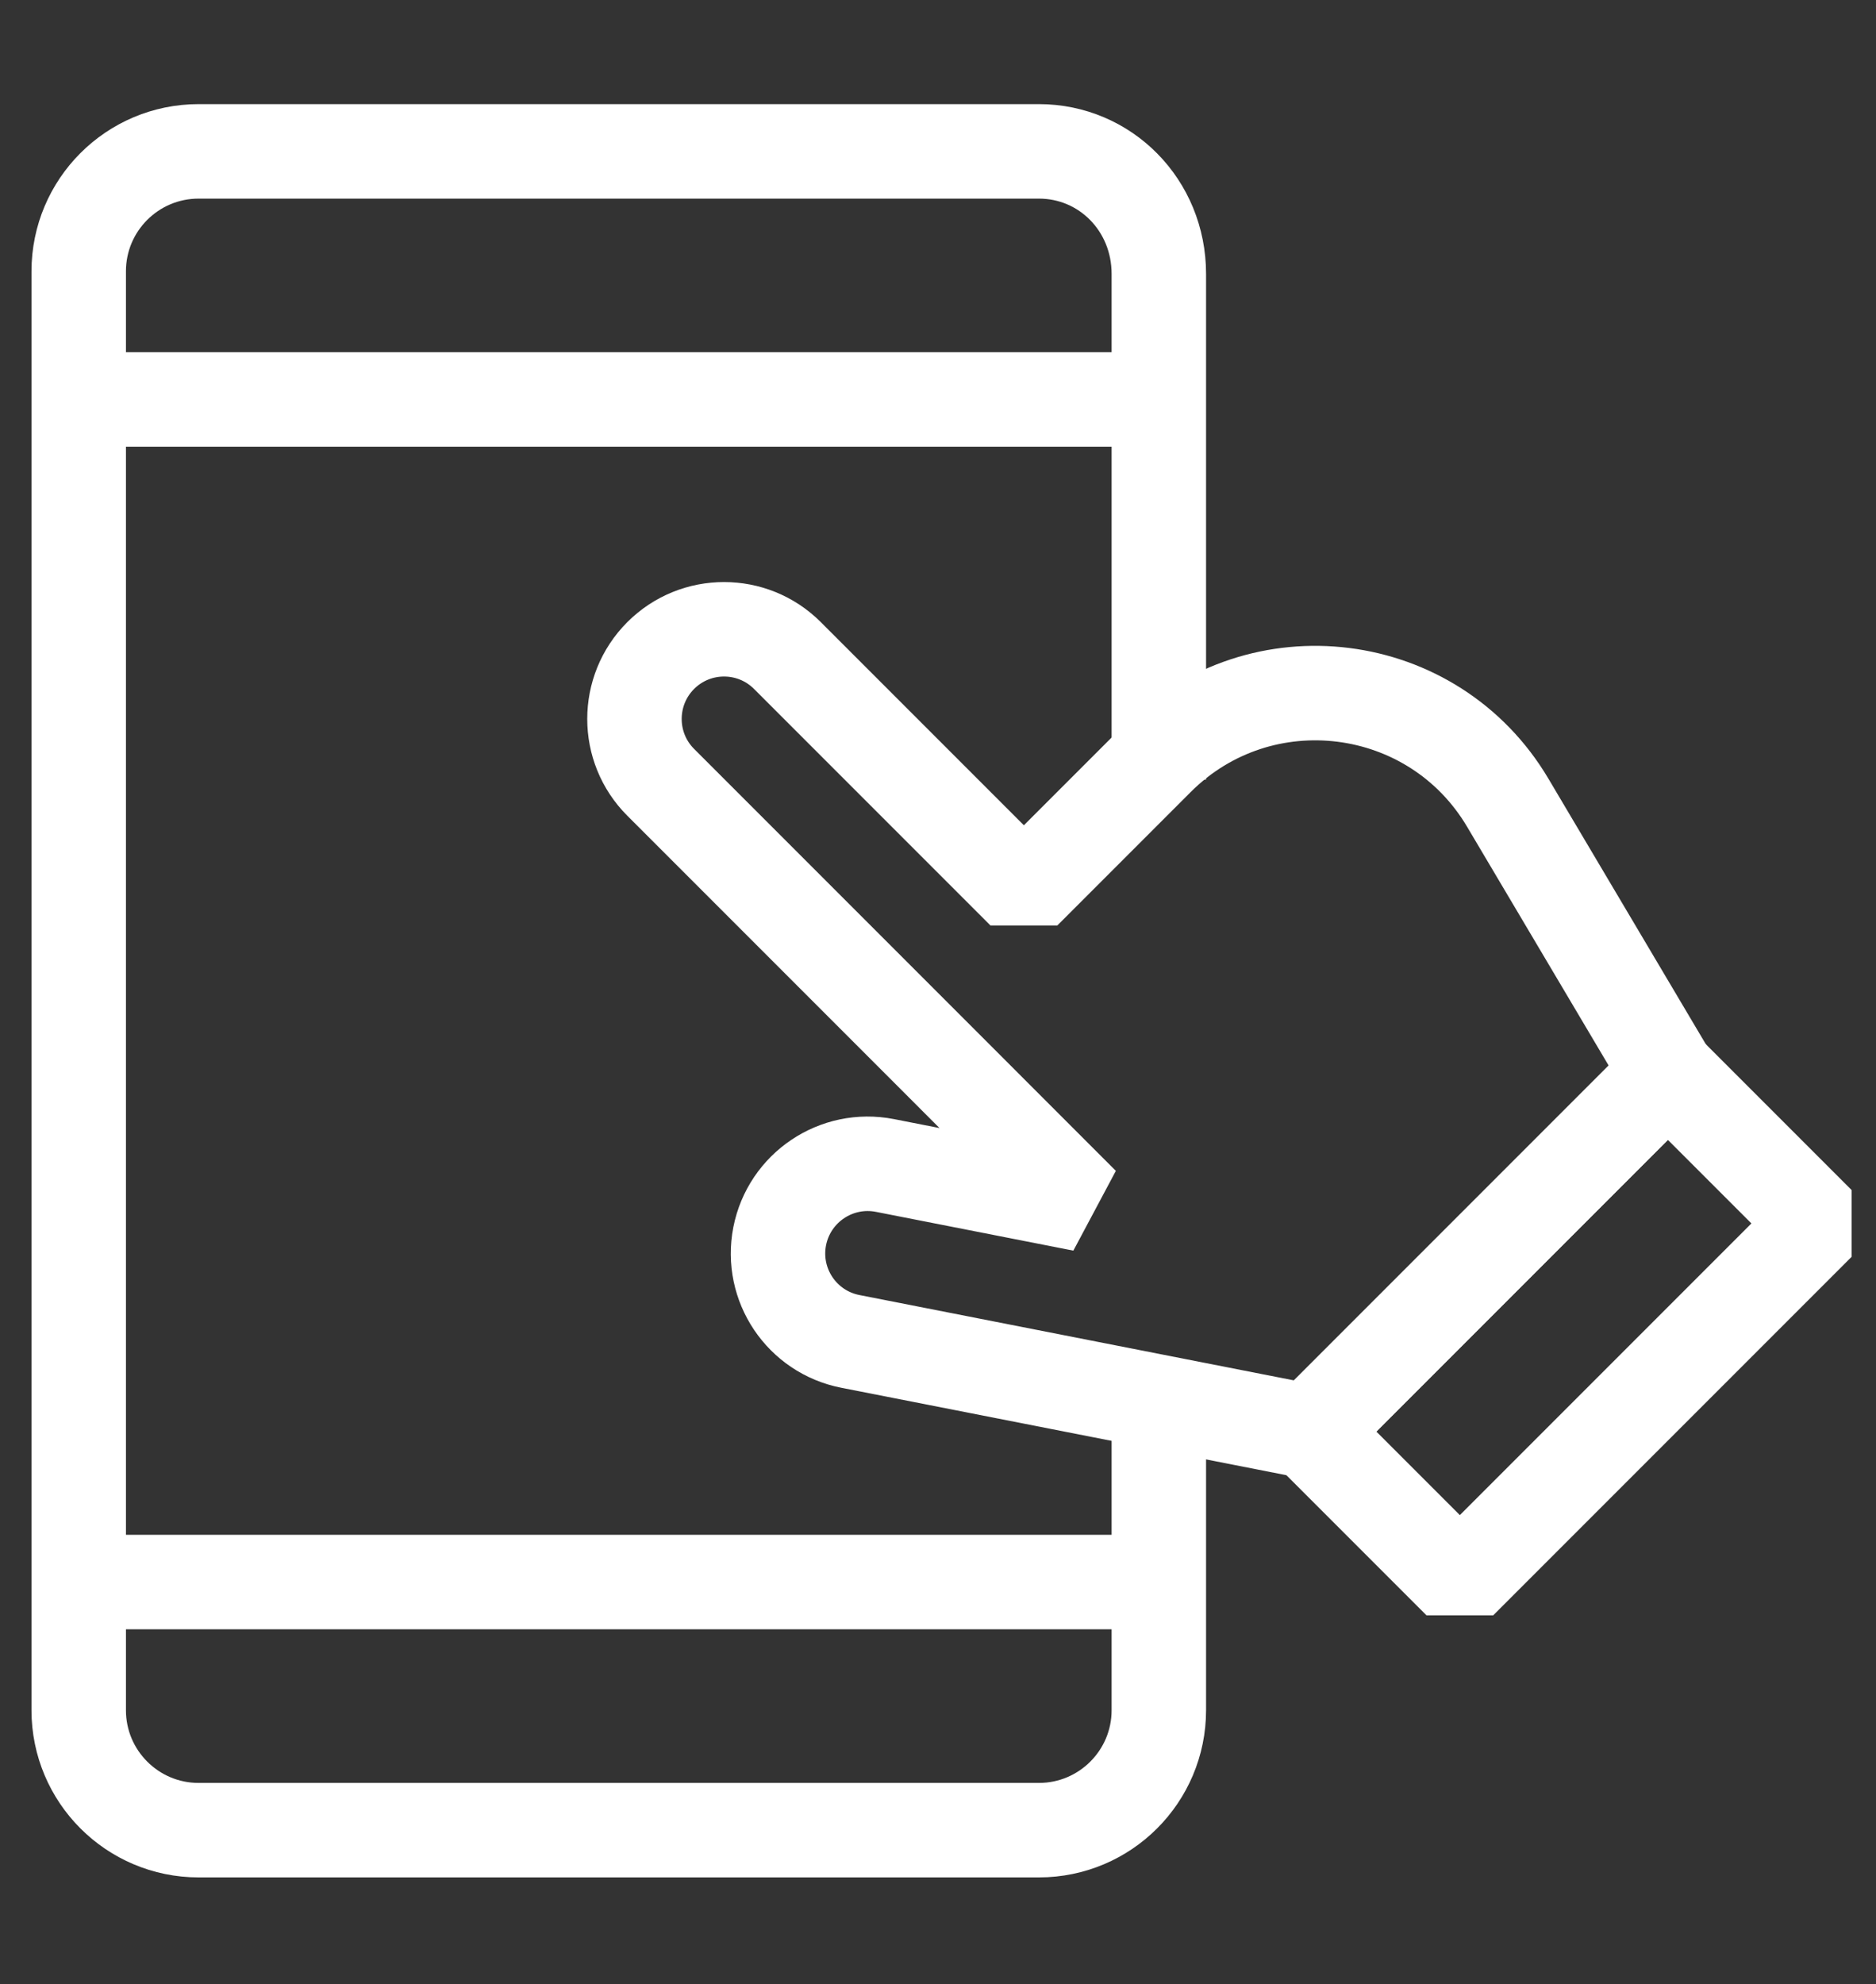
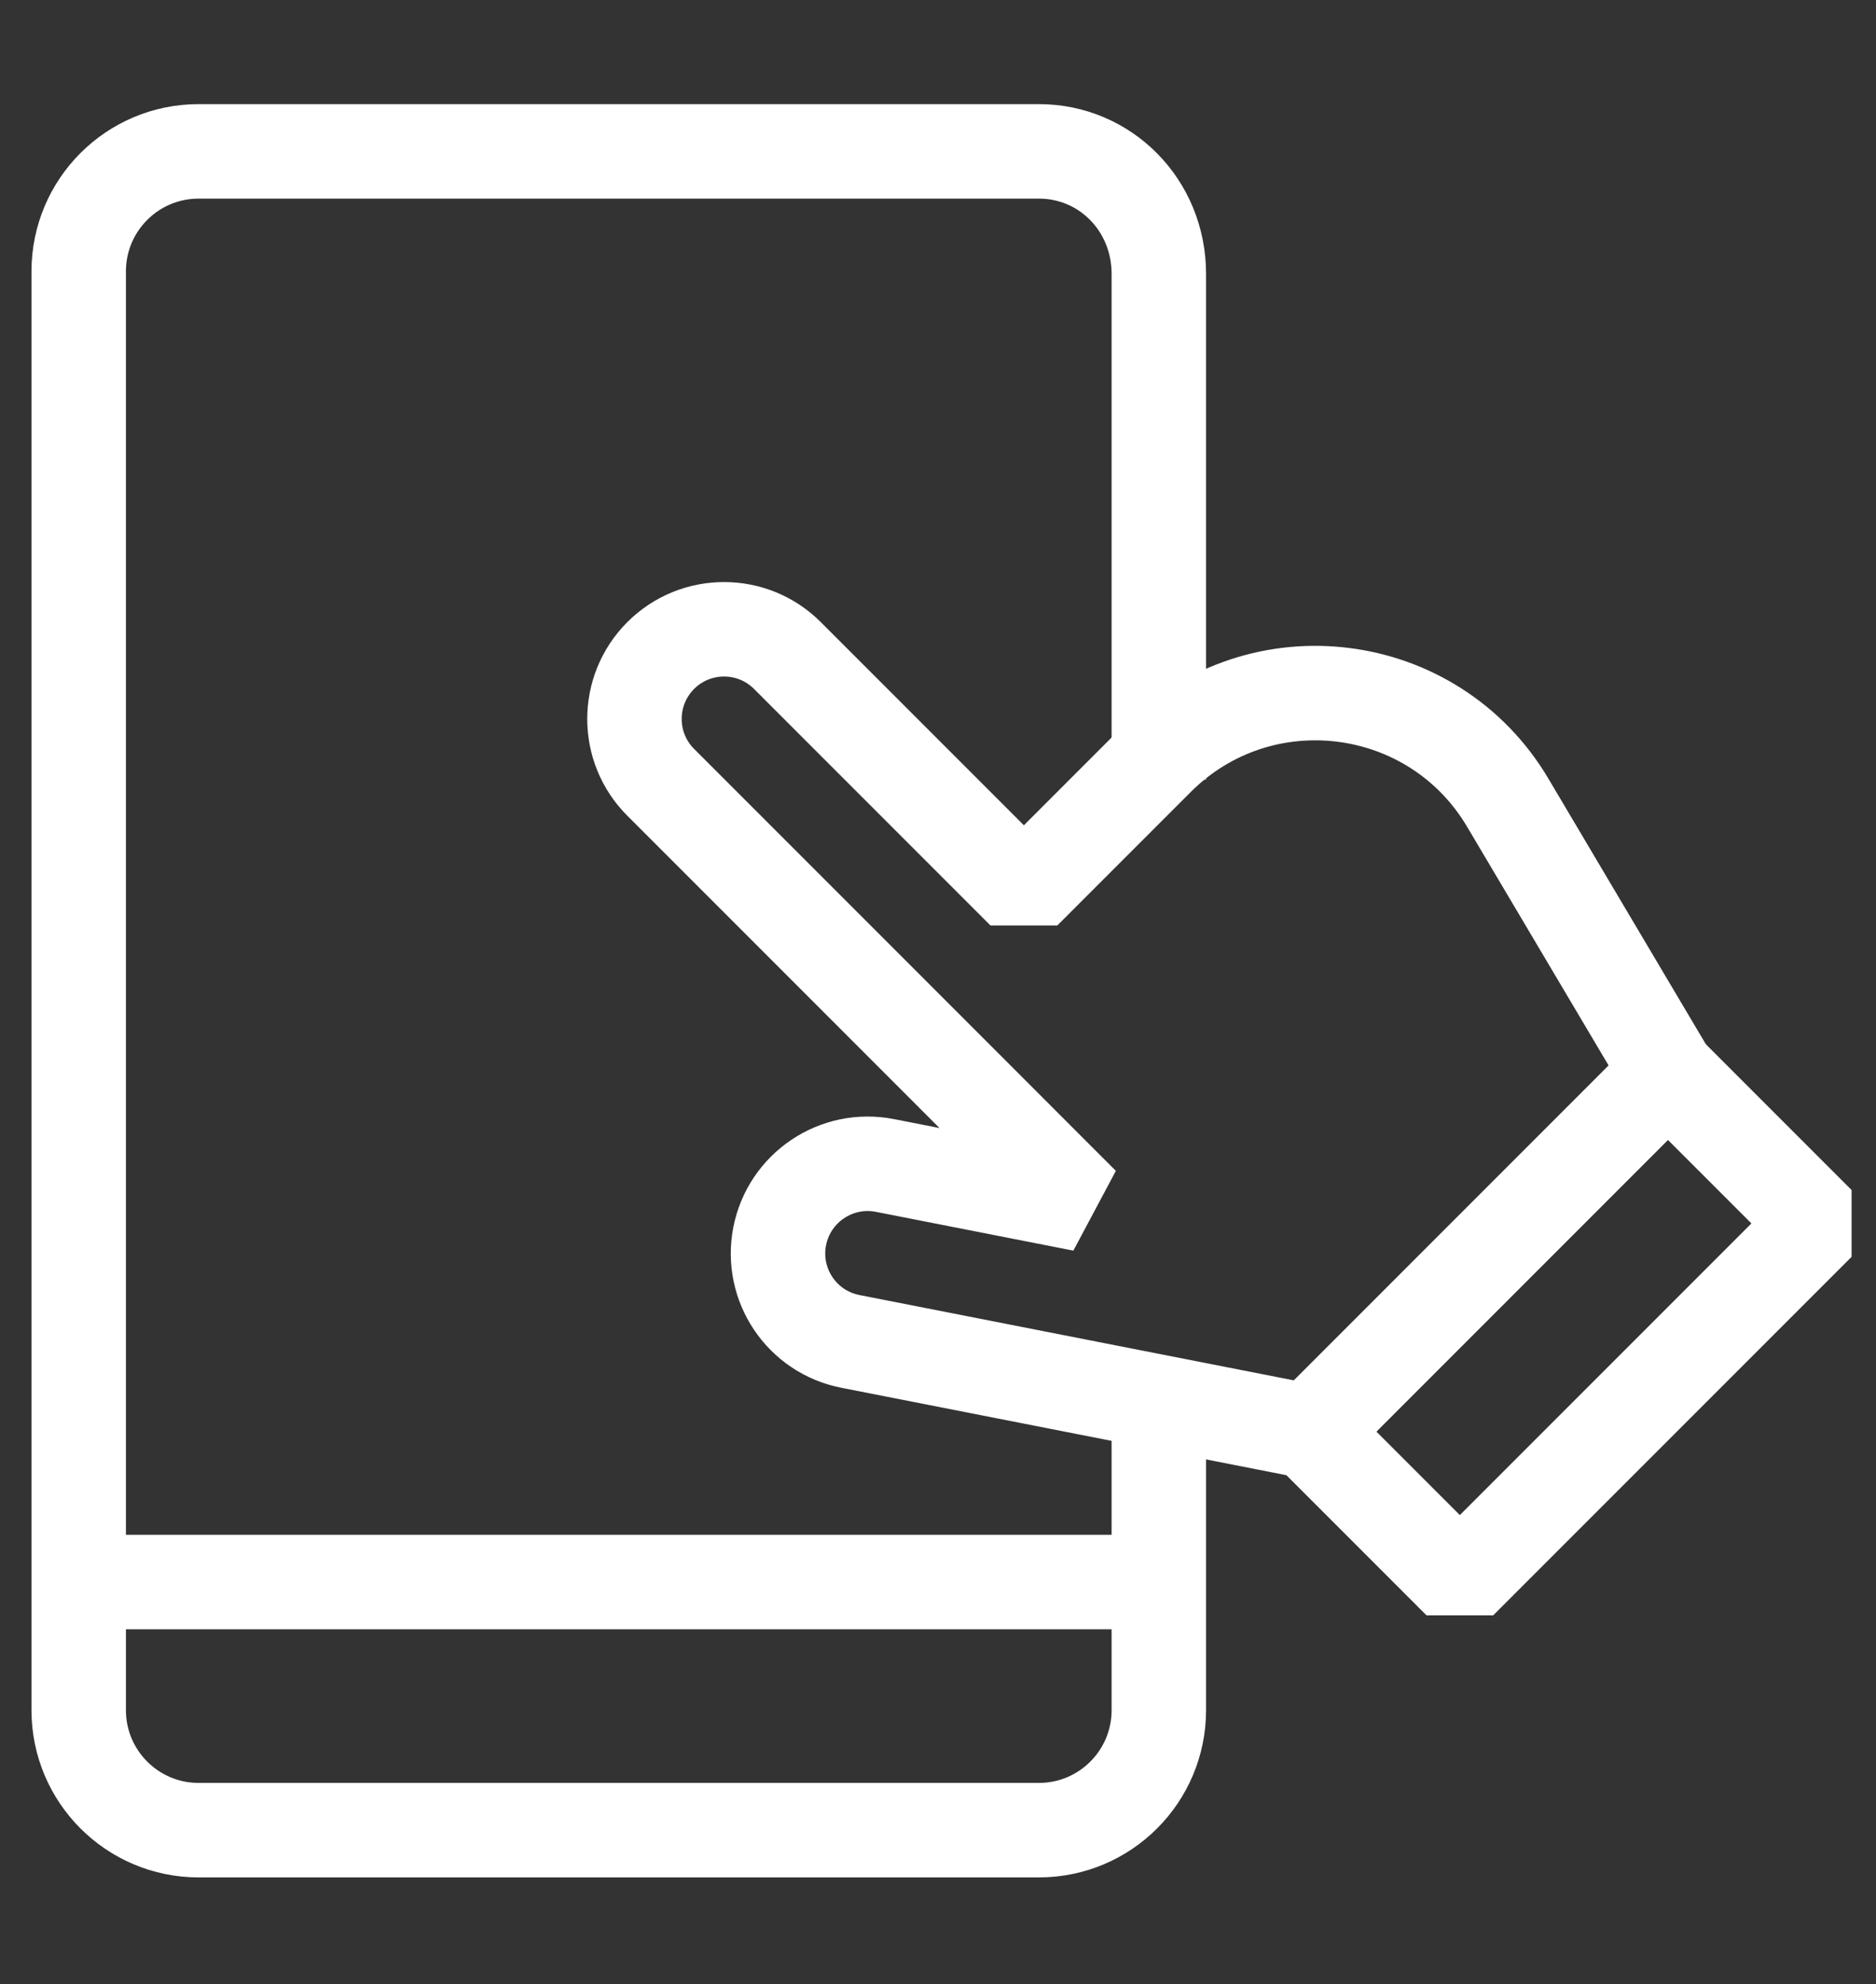
<svg xmlns="http://www.w3.org/2000/svg" version="1.1" id="레이어_1" x="0px" y="0px" width="29.792px" height="31.5px" viewBox="0 0 29.792 31.5" enable-background="new 0 0 29.792 31.5" xml:space="preserve">
  <rect x="0" y="0" width="29.792" height="31.5" fill="#333333" stroke="none" />
  <path fill="none" stroke="#FFFFFF" stroke-width="1.5" stroke-linejoin="bevel" stroke-miterlimit="10" d="M18.403,22.374v4.776  c0,1.051-0.853,1.904-1.904,1.904H3.154c-1.051,0-1.904-0.853-1.904-1.904V4.307c0-1.052,0.853-1.904,1.904-1.904h13.345  c1.052,0,1.904,0.852,1.904,1.946v8.026" />
  <rect x="20.815" y="19.387" transform="matrix(0.707 -0.707 0.707 0.707 -7.627 23.735)" fill="none" stroke="#FFFFFF" stroke-width="1.5" stroke-linejoin="bevel" stroke-miterlimit="10" width="8.049" height="3.377" />
  <g>
    <line fill="none" stroke="#FFFFFF" stroke-width="1.5" stroke-linejoin="bevel" stroke-miterlimit="10" x1="1.25" y1="25.115" x2="18.403" y2="25.115" />
-     <line fill="none" stroke="#FFFFFF" stroke-width="1.5" stroke-linejoin="bevel" stroke-miterlimit="10" x1="18.403" y1="6.341" x2="1.25" y2="6.341" />
  </g>
  <path fill="none" stroke="#FFFFFF" stroke-width="1.5" stroke-linejoin="bevel" stroke-miterlimit="10" d="M18.379,12.043  l-2.119,2.119l-3.755-3.755c-0.556-0.556-1.457-0.556-2.013,0c-0.555,0.556-0.555,1.457,0,2.012l3.756,3.756l2.942,2.943  l-3.137-0.616c-0.771-0.151-1.519,0.352-1.671,1.123c-0.151,0.772,0.351,1.519,1.123,1.67l7.293,1.432l5.691-5.692l-2.545-4.292  C22.763,10.75,20.019,10.404,18.379,12.043z" />
</svg>